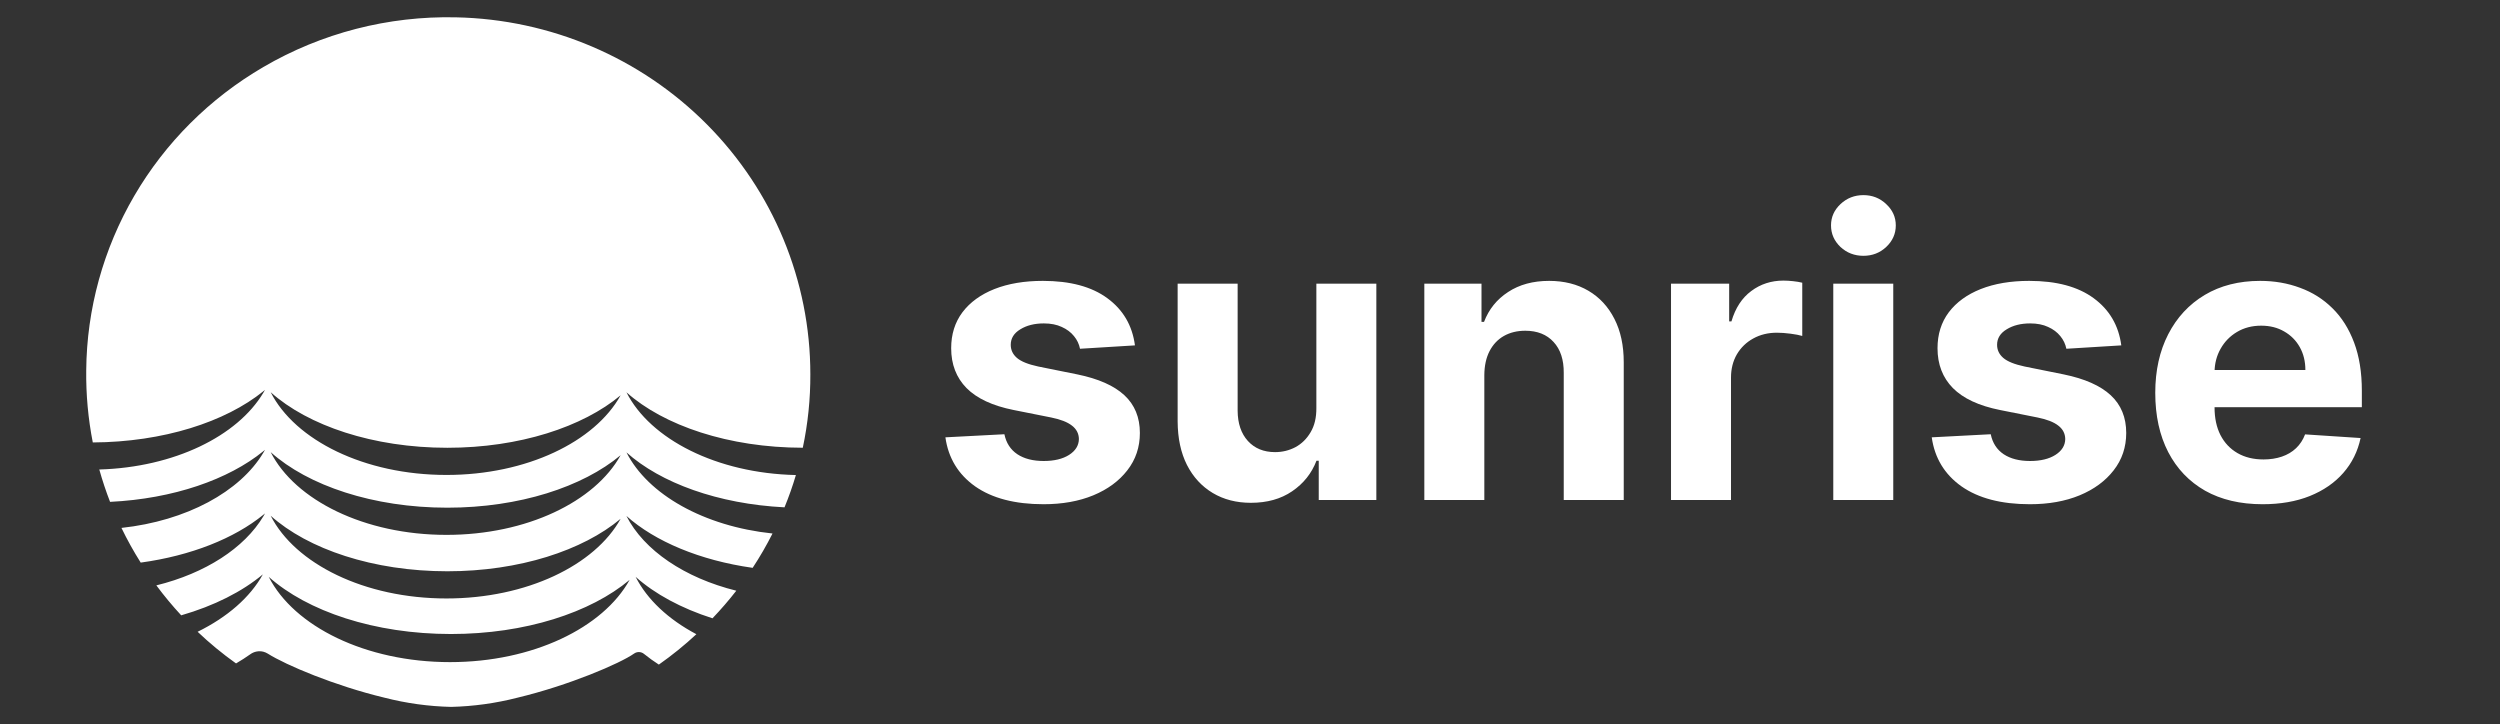
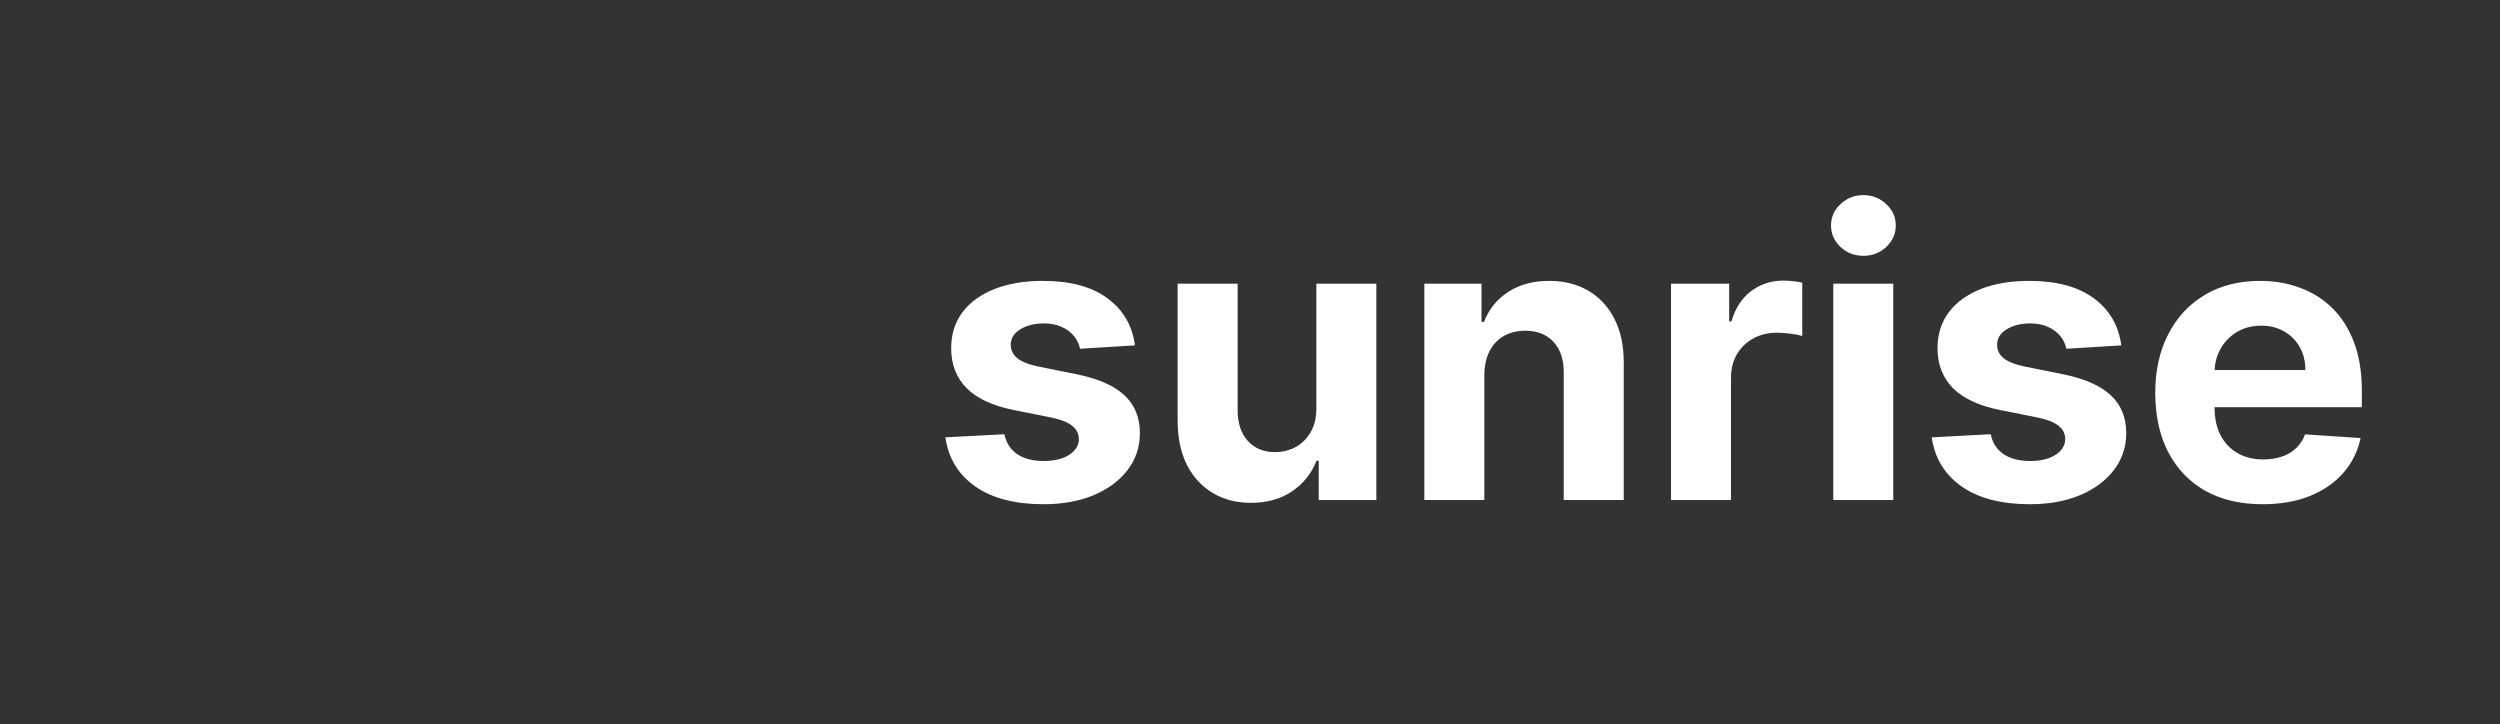
<svg xmlns="http://www.w3.org/2000/svg" width="145" height="42" viewBox="0 0 145 42" fill="none">
  <rect x="0" y="0" width="145" height="42" fill="#333333" stroke="none" />
-   <path d="M47 21.705C47 16.288 44.847 11.087 41.003 7.217C37.159 3.347 31.93 1.117 26.439 1.005C22.518 0.918 18.651 1.916 15.276 3.887C12.17 5.697 9.592 8.269 7.791 11.353C5.991 14.436 5.03 17.926 5.001 21.484C4.985 22.886 5.112 24.285 5.382 25.662C9.47 25.642 13.08 24.469 15.276 22.691L15.371 22.613C15.341 22.668 15.31 22.721 15.276 22.775C13.774 25.295 10.102 27.105 5.759 27.231C5.939 27.871 6.146 28.495 6.384 29.108C10.057 28.93 13.262 27.807 15.276 26.168L15.371 26.09C15.341 26.145 15.31 26.2 15.276 26.253C13.926 28.518 10.816 30.21 7.044 30.619C7.378 31.31 7.751 31.982 8.161 32.631C11.081 32.231 13.594 31.225 15.276 29.855L15.371 29.777L15.276 29.944C14.173 31.787 11.909 33.252 9.068 33.952C9.517 34.556 9.998 35.136 10.51 35.689C12.417 35.139 14.046 34.316 15.247 33.312C14.506 34.652 13.176 35.801 11.462 36.643C12.159 37.306 12.904 37.92 13.69 38.479C13.982 38.309 14.258 38.131 14.519 37.946C14.626 37.868 14.75 37.815 14.881 37.789C15.011 37.764 15.146 37.768 15.276 37.8C15.366 37.824 15.453 37.861 15.532 37.911C16.586 38.577 19.422 39.775 22.305 40.467C23.567 40.791 24.863 40.97 26.166 41C27.464 40.968 28.753 40.789 30.009 40.467C33.009 39.747 35.958 38.485 36.785 37.902C36.869 37.844 36.971 37.815 37.073 37.82C37.176 37.824 37.274 37.862 37.353 37.927C37.628 38.148 37.915 38.356 38.213 38.547C38.978 38.009 39.706 37.42 40.39 36.784C38.768 35.925 37.535 34.775 36.866 33.456C37.984 34.453 39.516 35.283 41.324 35.861C41.812 35.351 42.273 34.817 42.706 34.261C39.705 33.517 37.349 31.919 36.331 29.924C37.991 31.405 40.596 32.502 43.654 32.935C44.076 32.293 44.461 31.628 44.806 30.943C40.824 30.525 37.573 28.68 36.334 26.238C38.317 28.015 41.655 29.231 45.502 29.425C45.754 28.812 45.974 28.187 46.162 27.553C41.574 27.453 37.715 25.475 36.334 22.753C38.497 24.686 42.27 25.965 46.562 25.969C46.859 24.567 47.006 23.137 47 21.705ZM25.947 25.971C30.119 25.971 33.8 24.764 35.997 22.926C34.505 25.622 30.545 27.547 25.894 27.547C21.146 27.547 17.116 25.537 15.699 22.748C17.866 24.689 21.648 25.971 25.947 25.971ZM25.947 29.446C30.119 29.446 33.8 28.239 35.997 26.401C34.505 29.098 30.545 31.023 25.894 31.023C21.146 31.023 17.116 29.012 15.699 26.223C17.866 28.166 21.648 29.446 25.947 29.446ZM25.947 33.134C30.119 33.134 33.8 31.927 35.997 30.089C34.505 32.786 30.545 34.711 25.894 34.711C21.146 34.711 17.116 32.701 15.699 29.912C17.866 31.853 21.648 33.134 25.947 33.134ZM36.518 33.632C34.981 36.414 30.896 38.403 26.102 38.403C21.206 38.403 17.051 36.332 15.588 33.458C17.823 35.452 21.716 36.773 26.156 36.773C30.46 36.773 34.254 35.531 36.518 33.632Z" fill="white" />
  <path d="M65.827 20.032L62.641 20.228C62.587 19.956 62.47 19.711 62.29 19.493C62.11 19.27 61.874 19.093 61.58 18.962C61.291 18.826 60.945 18.758 60.542 18.758C60.003 18.758 59.548 18.872 59.178 19.101C58.808 19.324 58.623 19.624 58.623 19.999C58.623 20.299 58.743 20.552 58.982 20.759C59.222 20.966 59.633 21.132 60.216 21.257L62.486 21.715C63.706 21.965 64.615 22.368 65.214 22.923C65.813 23.479 66.113 24.208 66.113 25.112C66.113 25.934 65.87 26.656 65.386 27.277C64.906 27.897 64.248 28.382 63.409 28.73C62.576 29.073 61.615 29.245 60.526 29.245C58.865 29.245 57.542 28.899 56.556 28.208C55.576 27.511 55.002 26.563 54.833 25.365L58.255 25.186C58.359 25.692 58.609 26.079 59.007 26.346C59.404 26.607 59.913 26.738 60.534 26.738C61.144 26.738 61.634 26.62 62.004 26.386C62.38 26.147 62.571 25.839 62.576 25.463C62.571 25.148 62.437 24.889 62.176 24.688C61.914 24.481 61.511 24.323 60.967 24.214L58.794 23.781C57.569 23.536 56.657 23.111 56.058 22.507C55.465 21.902 55.168 21.132 55.168 20.195C55.168 19.389 55.386 18.695 55.821 18.113C56.262 17.53 56.88 17.081 57.675 16.765C58.476 16.449 59.412 16.291 60.485 16.291C62.07 16.291 63.316 16.626 64.226 17.296C65.141 17.966 65.674 18.878 65.827 20.032ZM76.349 23.658V16.454H79.828V29H76.487V26.721H76.357C76.074 27.456 75.603 28.047 74.944 28.494C74.29 28.94 73.493 29.163 72.551 29.163C71.712 29.163 70.974 28.973 70.337 28.592C69.7 28.21 69.202 27.669 68.843 26.966C68.489 26.264 68.309 25.423 68.303 24.442V16.454H71.783V23.822C71.788 24.562 71.987 25.148 72.379 25.578C72.771 26.008 73.297 26.223 73.956 26.223C74.375 26.223 74.767 26.128 75.132 25.937C75.496 25.741 75.79 25.453 76.014 25.071C76.243 24.69 76.354 24.219 76.349 23.658ZM86.091 21.747V29H82.611V16.454H85.927V18.668H86.074C86.352 17.938 86.817 17.361 87.471 16.936C88.124 16.506 88.916 16.291 89.848 16.291C90.719 16.291 91.478 16.482 92.126 16.863C92.774 17.244 93.278 17.789 93.637 18.496C93.997 19.199 94.177 20.037 94.177 21.012V29H90.697V21.633C90.703 20.865 90.507 20.266 90.109 19.836C89.712 19.4 89.164 19.183 88.467 19.183C87.999 19.183 87.585 19.283 87.226 19.485C86.872 19.686 86.594 19.98 86.393 20.367C86.197 20.748 86.096 21.208 86.091 21.747ZM96.919 29V16.454H100.292V18.643H100.423C100.651 17.865 101.035 17.277 101.574 16.879C102.113 16.476 102.734 16.275 103.437 16.275C103.611 16.275 103.799 16.286 104 16.308C104.202 16.329 104.379 16.359 104.531 16.397V19.485C104.368 19.436 104.142 19.392 103.853 19.354C103.564 19.316 103.3 19.297 103.061 19.297C102.549 19.297 102.092 19.409 101.689 19.632C101.291 19.849 100.975 20.154 100.741 20.547C100.513 20.939 100.398 21.39 100.398 21.902V29H96.919ZM106.33 29V16.454H109.809V29H106.33ZM108.078 14.837C107.56 14.837 107.117 14.666 106.746 14.323C106.382 13.974 106.199 13.558 106.199 13.073C106.199 12.594 106.382 12.183 106.746 11.84C107.117 11.491 107.56 11.317 108.078 11.317C108.595 11.317 109.036 11.491 109.401 11.84C109.771 12.183 109.956 12.594 109.956 13.073C109.956 13.558 109.771 13.974 109.401 14.323C109.036 14.666 108.595 14.837 108.078 14.837ZM123.035 20.032L119.849 20.228C119.795 19.956 119.678 19.711 119.498 19.493C119.318 19.27 119.082 19.093 118.788 18.962C118.499 18.826 118.153 18.758 117.75 18.758C117.211 18.758 116.757 18.872 116.386 19.101C116.016 19.324 115.831 19.624 115.831 19.999C115.831 20.299 115.951 20.552 116.19 20.759C116.43 20.966 116.841 21.132 117.424 21.257L119.694 21.715C120.914 21.965 121.823 22.368 122.422 22.923C123.021 23.479 123.321 24.208 123.321 25.112C123.321 25.934 123.078 26.656 122.594 27.277C122.114 27.897 121.456 28.382 120.617 28.73C119.784 29.073 118.823 29.245 117.734 29.245C116.073 29.245 114.75 28.899 113.764 28.208C112.784 27.511 112.21 26.563 112.041 25.365L115.463 25.186C115.567 25.692 115.817 26.079 116.215 26.346C116.612 26.607 117.121 26.738 117.742 26.738C118.352 26.738 118.842 26.62 119.212 26.386C119.588 26.147 119.779 25.839 119.784 25.463C119.779 25.148 119.645 24.889 119.384 24.688C119.122 24.481 118.719 24.323 118.175 24.214L116.002 23.781C114.777 23.536 113.865 23.111 113.266 22.507C112.673 21.902 112.376 21.132 112.376 20.195C112.376 19.389 112.594 18.695 113.029 18.113C113.47 17.53 114.088 17.081 114.883 16.765C115.684 16.449 116.62 16.291 117.693 16.291C119.278 16.291 120.525 16.626 121.434 17.296C122.349 17.966 122.882 18.878 123.035 20.032ZM131.229 29.245C129.938 29.245 128.828 28.984 127.896 28.461C126.971 27.933 126.258 27.187 125.757 26.223C125.256 25.254 125.005 24.108 125.005 22.784C125.005 21.494 125.256 20.361 125.757 19.387C126.258 18.412 126.963 17.652 127.872 17.108C128.787 16.563 129.859 16.291 131.09 16.291C131.918 16.291 132.688 16.425 133.401 16.691C134.12 16.953 134.746 17.348 135.28 17.876C135.819 18.404 136.238 19.068 136.538 19.869C136.837 20.664 136.987 21.595 136.987 22.662V23.617H126.394V21.461H133.712C133.712 20.96 133.603 20.517 133.385 20.13C133.167 19.743 132.865 19.441 132.479 19.223C132.097 19 131.654 18.889 131.147 18.889C130.619 18.889 130.151 19.011 129.742 19.256C129.339 19.496 129.024 19.82 128.795 20.228C128.566 20.631 128.449 21.08 128.444 21.576V23.626C128.444 24.246 128.558 24.783 128.787 25.235C129.021 25.687 129.35 26.035 129.775 26.28C130.2 26.525 130.703 26.648 131.286 26.648C131.673 26.648 132.027 26.593 132.348 26.484C132.669 26.375 132.944 26.212 133.173 25.994C133.401 25.776 133.576 25.51 133.695 25.194L136.914 25.406C136.75 26.18 136.415 26.855 135.909 27.432C135.408 28.004 134.76 28.45 133.965 28.771C133.175 29.087 132.263 29.245 131.229 29.245Z" fill="white" />
</svg>